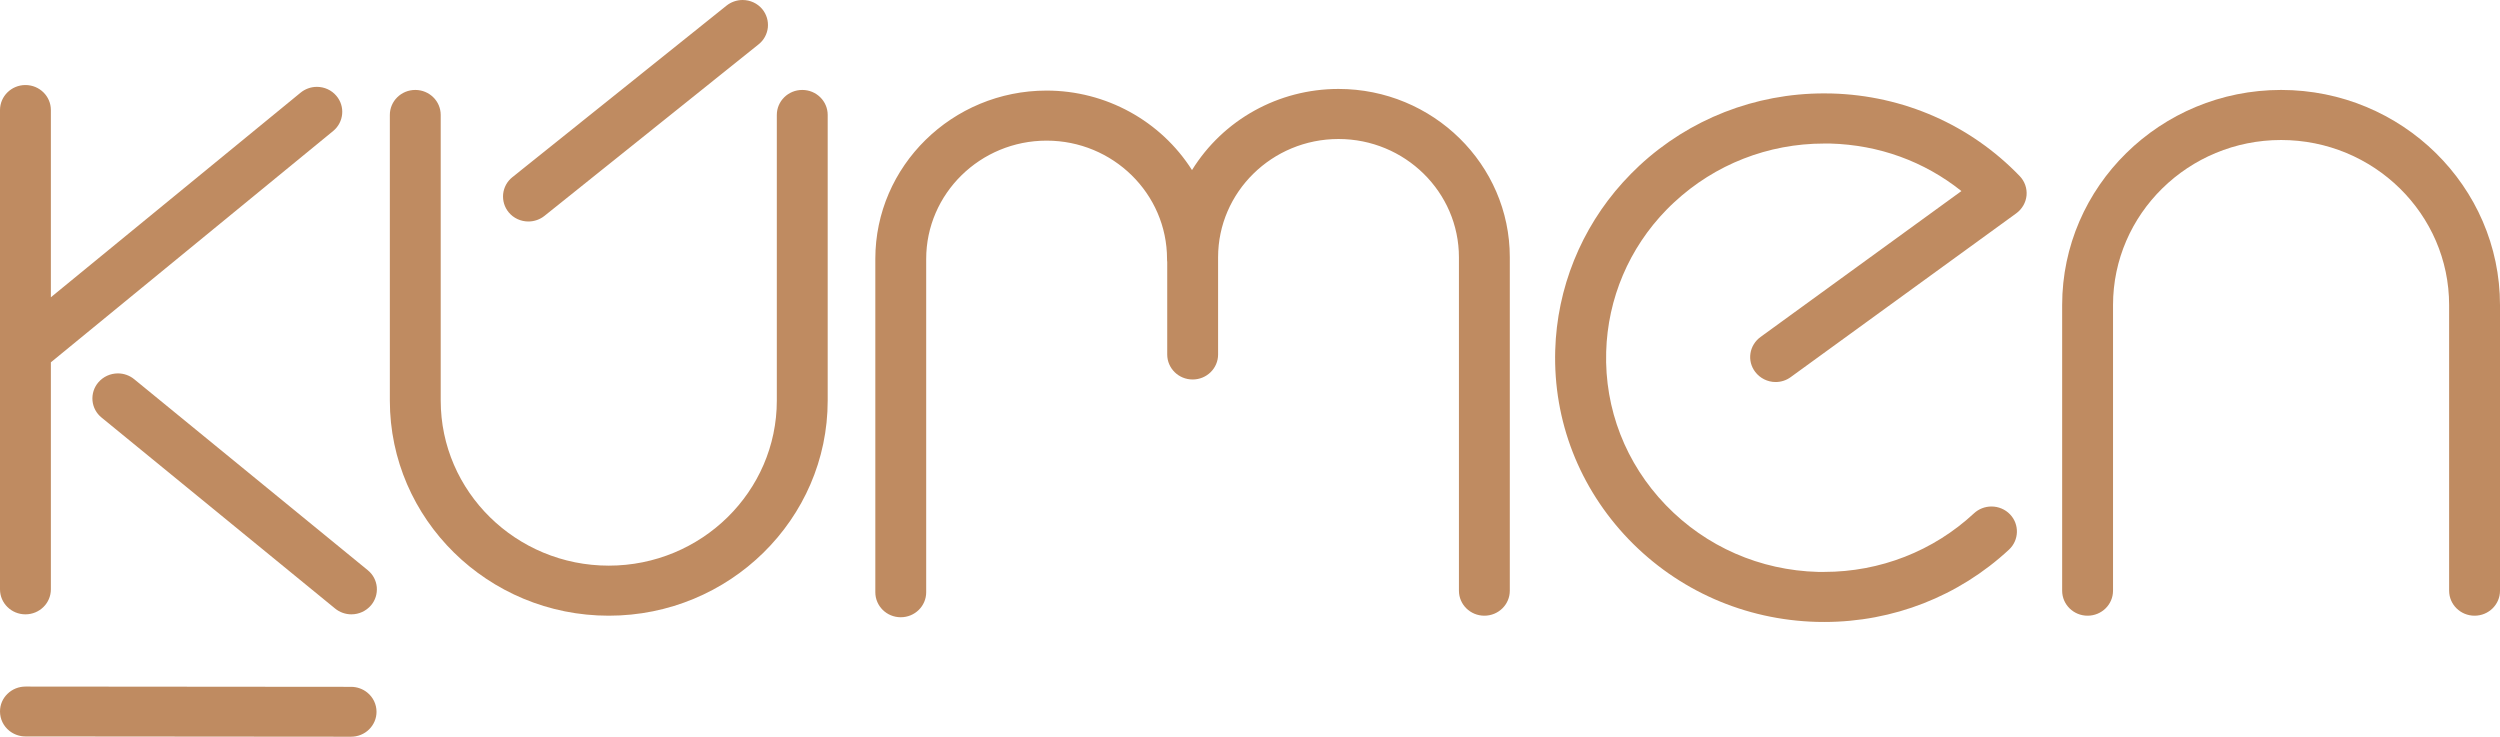
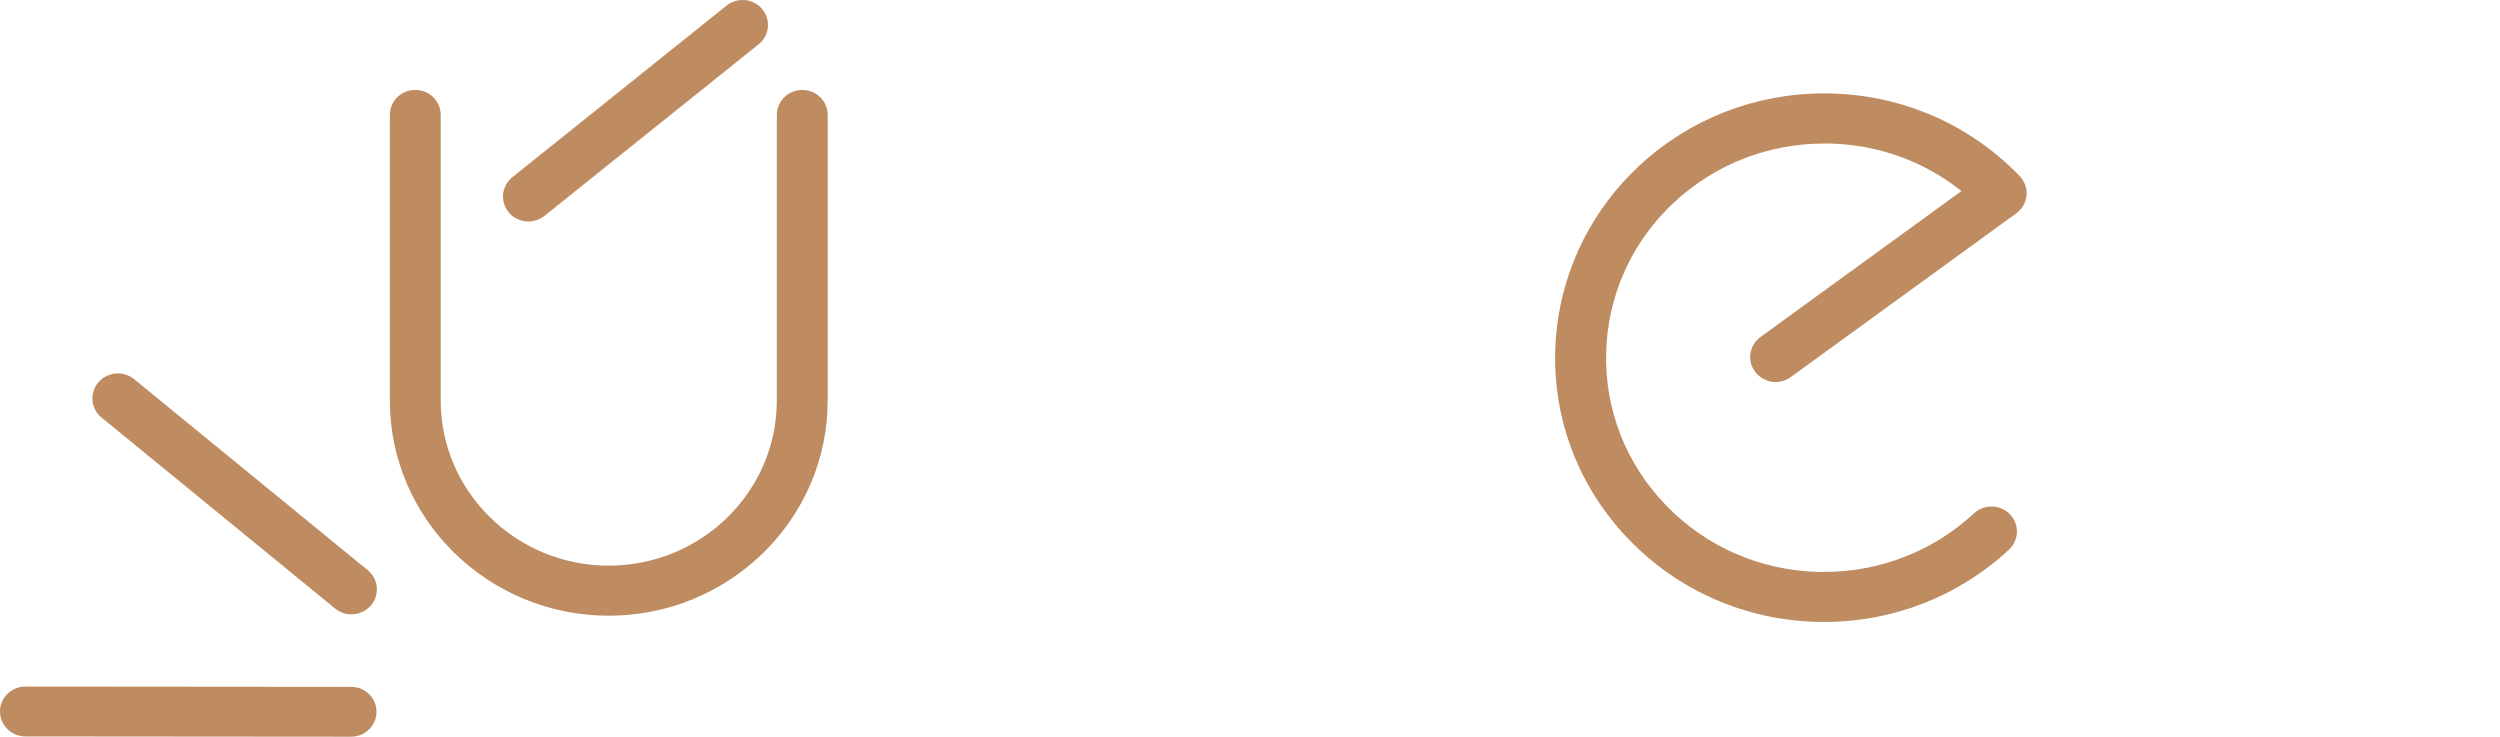
<svg xmlns="http://www.w3.org/2000/svg" width="828" height="244" viewBox="0 0 828 244" fill="none">
  <g clip-path="url(#clip0_48_6349)">
-     <path d="M443.315 29.458C423.404 29.458 405.086 39.689 394.793 56.328C384.44 40.02 366.244 30 346.639 30C315.363 30 289.907 55.005 289.907 85.727V196.157C289.907 200.731 293.675 204.432 298.331 204.432C302.987 204.432 306.755 200.731 306.755 196.157V85.757C306.755 64.152 324.645 46.579 346.639 46.579C368.633 46.579 386.523 64.152 386.523 85.757C386.523 86.088 386.523 86.388 386.584 86.78V117.411C386.584 121.985 390.352 125.686 395.008 125.686C399.664 125.686 403.432 121.985 403.432 117.411V85.215C403.432 63.61 421.321 46.038 443.315 46.038C465.31 46.038 483.199 63.61 483.199 85.215V195.645C483.199 200.219 486.967 203.92 491.623 203.92C496.279 203.92 500.047 200.219 500.047 195.645V85.185C500.047 54.463 474.591 29.458 443.315 29.458Z" fill="#BF8B61" />
    <path d="M606.618 30.963C605.76 30.963 604.933 30.933 604.106 30.933C581.285 30.933 559.536 39.448 542.933 54.884C541.125 56.569 539.349 58.375 537.511 60.391C523.634 75.707 515.67 95.476 515.088 116.027C514.414 139.407 523.083 161.613 539.41 178.614C555.768 195.585 577.885 205.304 601.656 205.966C602.513 205.966 603.34 205.996 604.198 205.996C627.019 205.996 648.738 197.481 665.371 182.045C668.741 178.915 668.894 173.649 665.708 170.34C664.115 168.685 661.879 167.752 659.582 167.752C657.407 167.752 655.355 168.564 653.792 170.009C640.314 182.526 622.7 189.417 604.167 189.417C603.493 189.417 602.82 189.417 602.146 189.417C582.939 188.905 565.05 181.082 551.786 167.361L551.694 167.27C538.43 153.489 531.415 135.465 531.966 116.539C532.456 98.876 539.563 82.146 551.969 69.448C552.796 68.605 553.654 67.763 554.543 66.95C568.021 54.433 585.635 47.542 604.137 47.542C604.811 47.542 605.515 47.542 606.189 47.542C622.302 47.993 637.251 53.41 649.626 63.279L583.092 111.604C581.285 112.928 580.09 114.854 579.753 117.02C579.416 119.217 579.968 121.383 581.315 123.158C582.908 125.265 585.42 126.529 588.085 126.529C589.893 126.529 591.639 125.957 593.078 124.904L667.791 70.651C669.721 69.237 670.977 67.071 671.192 64.724C671.406 62.377 670.579 60.029 668.925 58.314C652.567 41.344 630.45 31.625 606.679 30.963H606.618Z" fill="#BF8B61" />
    <path d="M265.707 29.789C261.051 29.789 257.283 33.49 257.283 38.064V132.667C257.283 162.817 232.318 187.341 201.624 187.341C170.93 187.341 145.964 162.817 145.964 132.667V38.064C145.964 33.49 142.197 29.789 137.54 29.789C132.884 29.789 129.116 33.49 129.116 38.064V132.667C129.116 171.965 161.648 203.92 201.624 203.92C241.599 203.92 274.131 171.965 274.131 132.667V38.064C274.131 33.49 270.364 29.789 265.707 29.789Z" fill="#BF8B61" />
-     <path d="M755.493 29.789C715.517 29.789 682.985 61.745 682.985 101.042V195.645C682.985 200.219 686.753 203.92 691.409 203.92C696.065 203.92 699.833 200.219 699.833 195.645V101.042C699.833 70.892 724.799 46.369 755.493 46.369C786.186 46.369 811.152 70.892 811.152 101.042V195.645C811.152 200.219 814.92 203.92 819.576 203.92C824.232 203.92 828 200.219 828 195.645V101.042C828 61.745 795.468 29.789 755.493 29.789Z" fill="#BF8B61" />
-     <path d="M111.411 31.745C109.818 29.849 107.459 28.766 104.947 28.766C102.987 28.766 101.057 29.458 99.556 30.692L16.848 98.455V36.439C16.848 31.865 13.08 28.164 8.424 28.164C3.768 28.164 0 31.895 0 36.439V195.194C0 199.768 3.768 203.469 8.424 203.469C13.08 203.469 16.848 199.768 16.848 195.194V119.999L110.339 43.39C113.892 40.471 114.382 35.236 111.411 31.745Z" fill="#BF8B61" />
    <path d="M121.795 188.845L44.448 125.596C42.947 124.362 41.017 123.67 39.057 123.67C36.545 123.67 34.186 124.753 32.562 126.649C31.123 128.334 30.449 130.5 30.633 132.697C30.847 134.894 31.889 136.88 33.635 138.294L110.982 201.543C112.483 202.777 114.413 203.469 116.373 203.469C118.885 203.469 121.244 202.385 122.868 200.49C124.307 198.805 124.981 196.638 124.797 194.442C124.583 192.245 123.541 190.259 121.795 188.845Z" fill="#BF8B61" />
    <path d="M175.004 73.359C176.934 73.359 178.833 72.698 180.334 71.494L251.249 14.684C252.995 13.3 254.067 11.314 254.312 9.117C254.526 6.921 253.883 4.754 252.474 3.039C250.881 1.113 248.492 0 245.949 0C244.019 0 242.12 0.662 240.619 1.866L169.705 58.676C167.959 60.06 166.887 62.046 166.641 64.242C166.427 66.439 167.07 68.605 168.479 70.32C170.072 72.246 172.462 73.359 175.004 73.359Z" fill="#BF8B61" />
    <path d="M3.094 242.044C4.595 243.248 6.494 243.91 8.424 243.91L116.251 244C118.487 244 120.631 243.157 122.224 241.593C123.817 240.028 124.705 237.952 124.705 235.755C124.705 233.258 123.572 230.911 121.612 229.346C120.111 228.143 118.211 227.481 116.281 227.481L8.455 227.39C6.218 227.39 4.074 228.233 2.481 229.798C0.888 231.332 0 233.408 0 235.635C0 238.132 1.133 240.479 3.094 242.044Z" fill="#BF8B61" />
  </g>
  <defs>
    <clipPath id="clip0_48_6349">
      <rect width="828" height="244" fill="white" />
    </clipPath>
  </defs>
</svg>